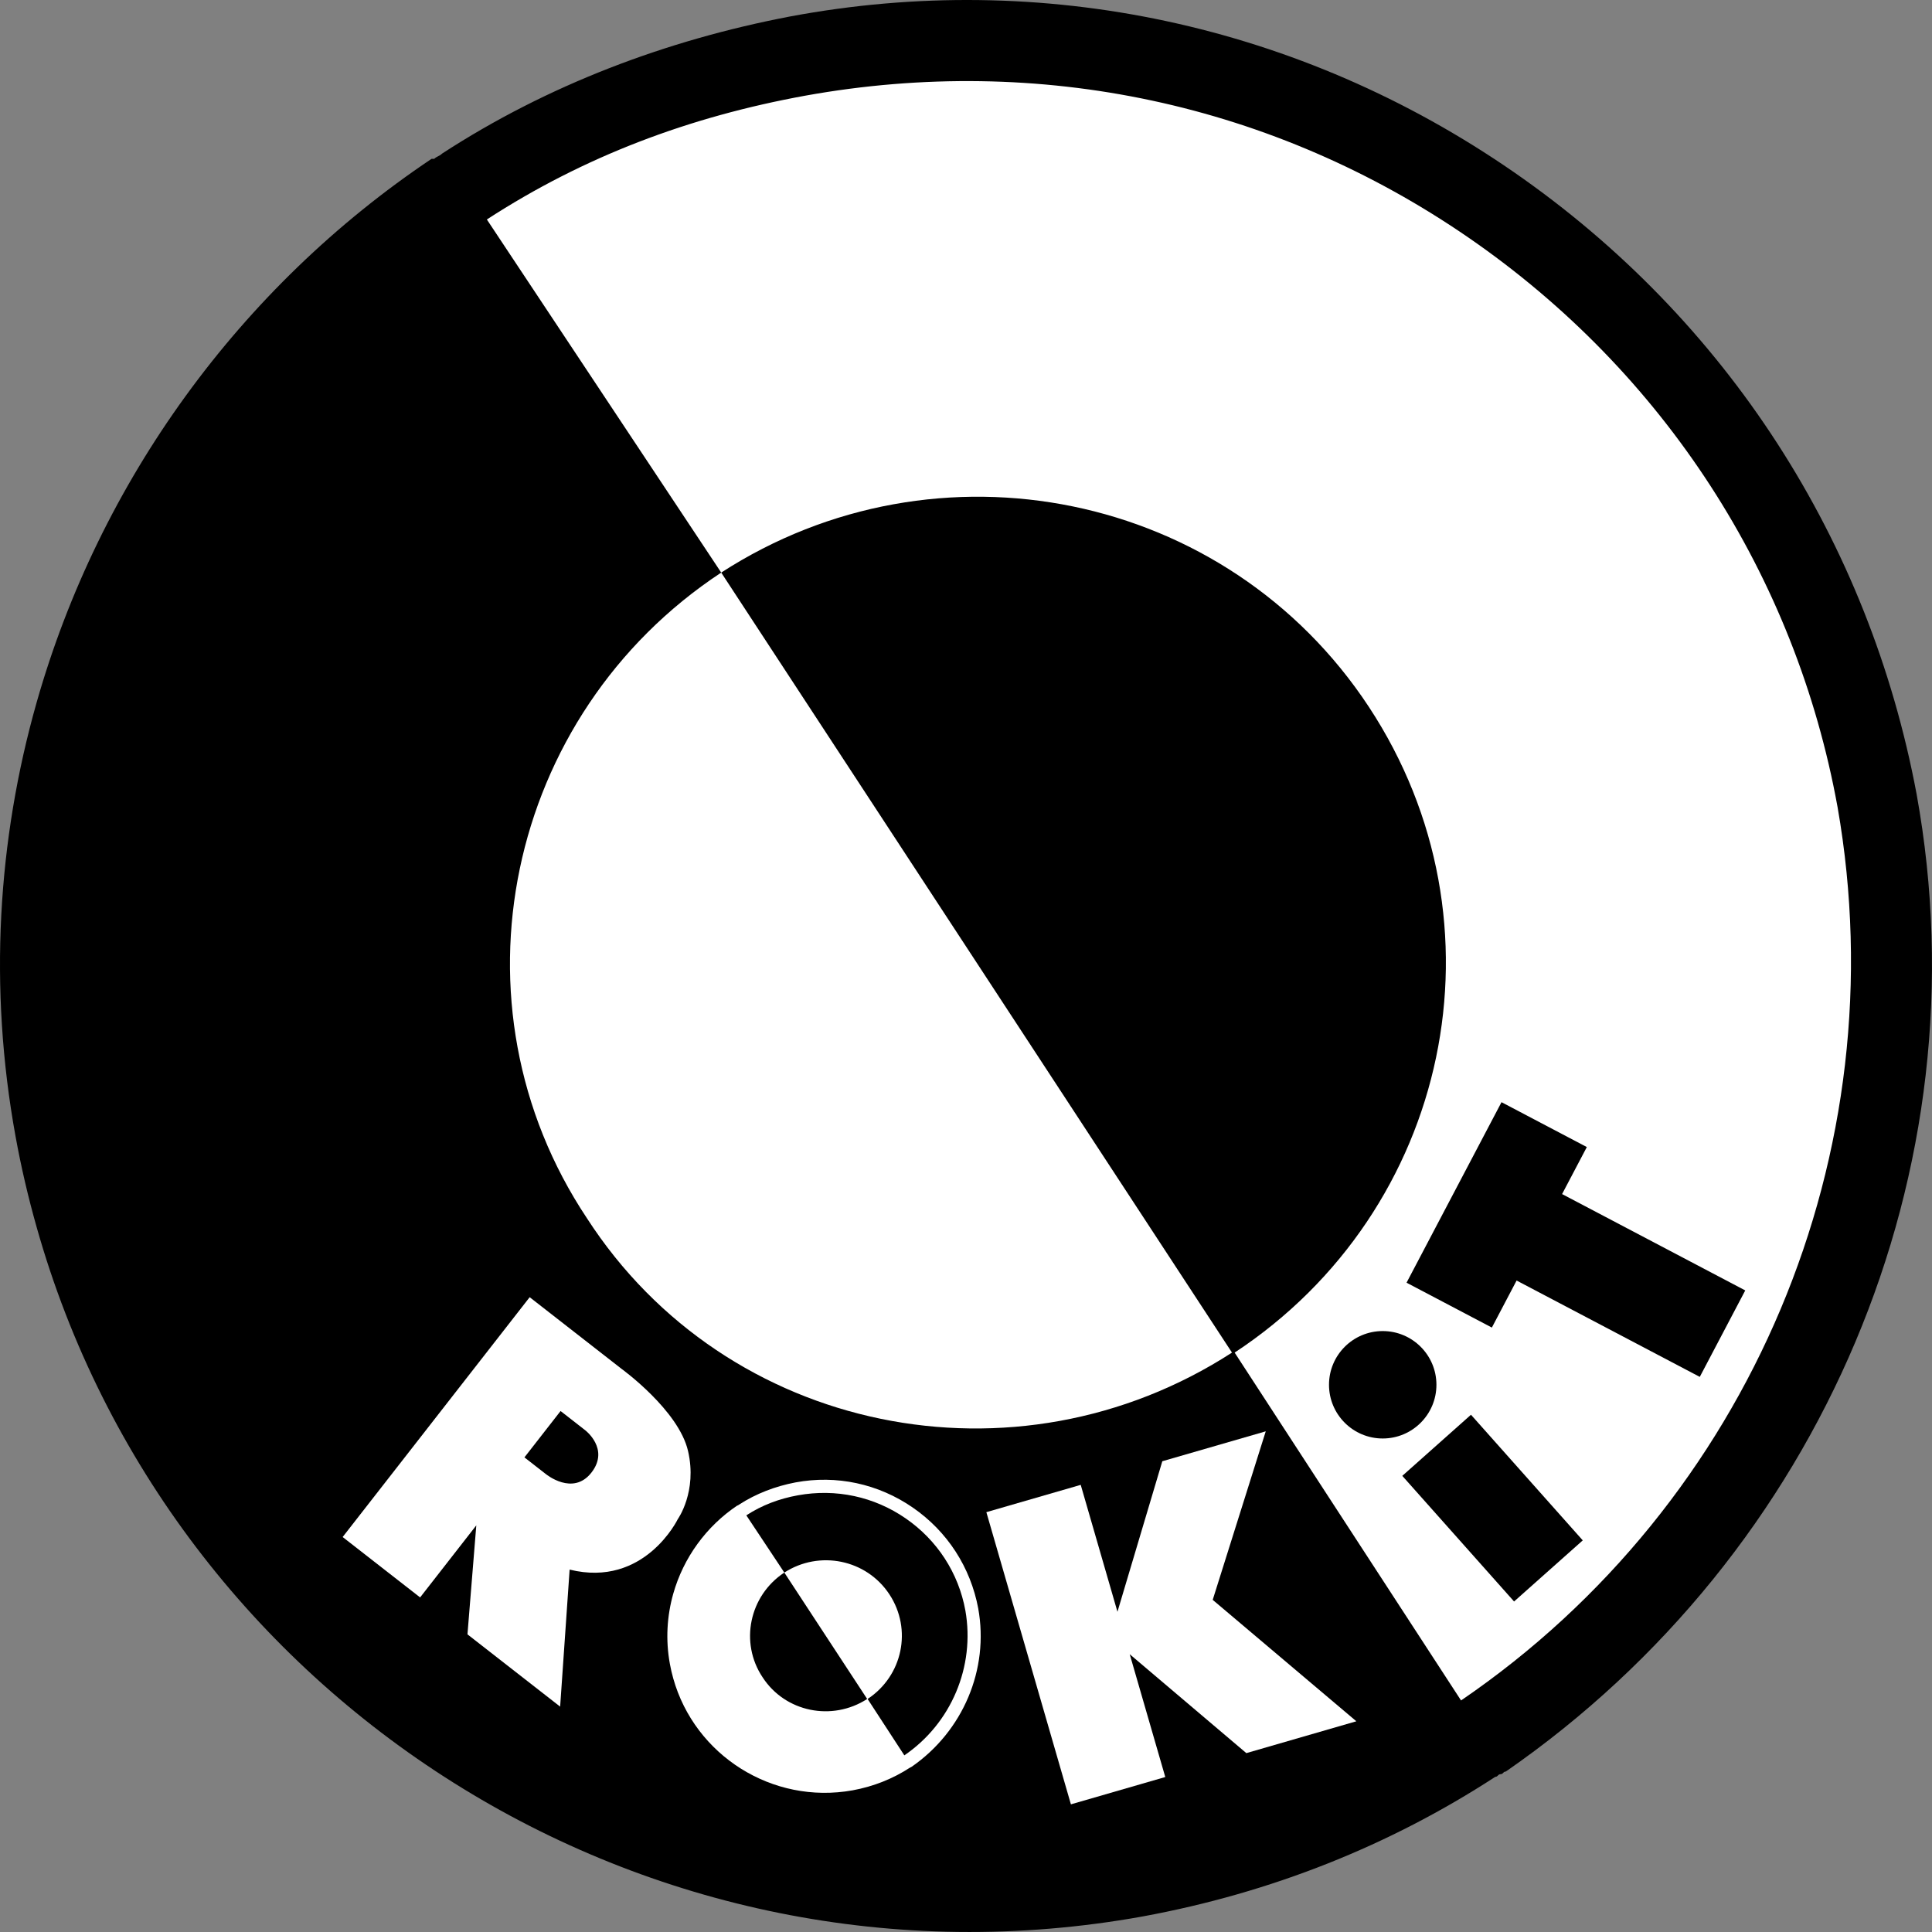
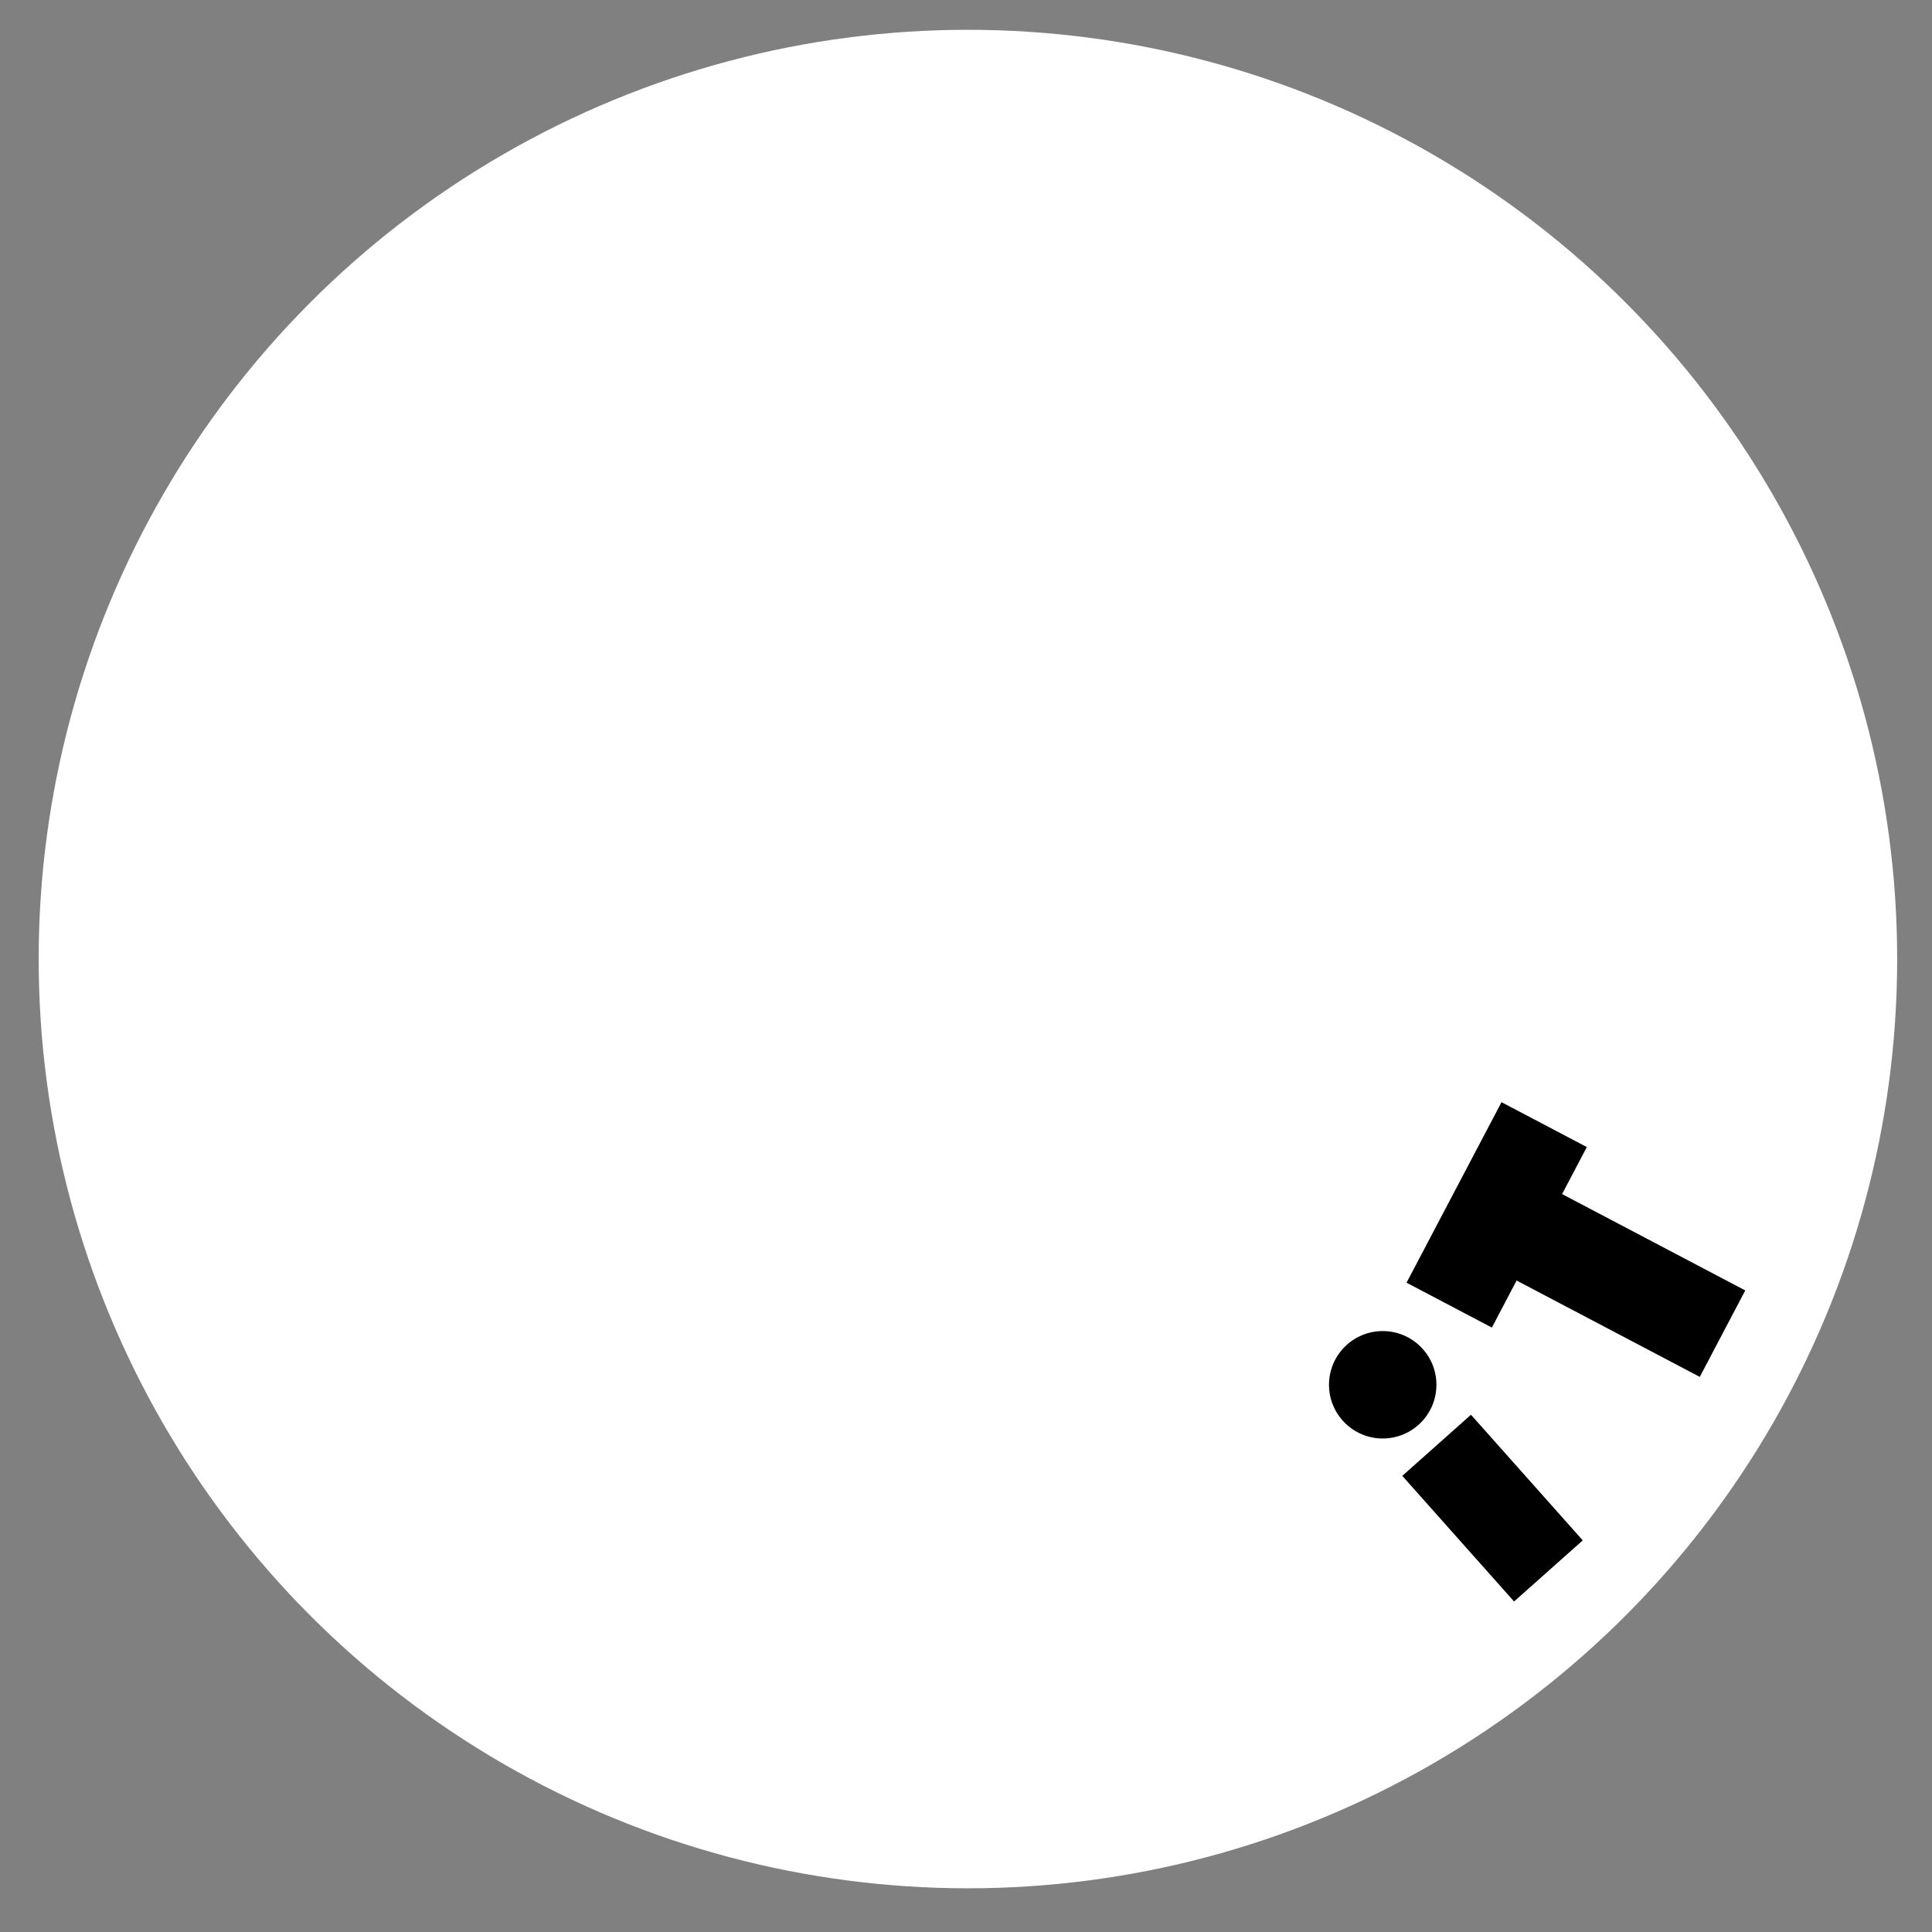
<svg xmlns="http://www.w3.org/2000/svg" id="a" viewBox="0 0 984.14 984.14">
  <rect x="0" y="0" width="984.14" height="984.14" fill="#808080" stroke="none" />
  <circle cx="493.05" cy="488.53" r="473.35" fill="#fff" />
-   <path d="M744.24,866.19l-115.33-177.19c109.98-72.48,140.83-218.8,68.41-328.87-72.43-110.06-219.97-139.6-329.94-68.46l260.18,397.33c-109.98,71.15-257.51,41.62-328.59-68.46-72.42-108.73-41.57-256.39,68.41-328.87L248,111.8c49.62-32.22,103.28-52.35,162.28-63.08,119.37-21.48,238.73,4.03,338,72.48,99.25,68.46,166.3,171.82,187.76,289.95,30.83,175.85-44.27,354.38-191.81,455.05h0Zm232.04-461.77c-24.15-128.86-96.58-241.62-205.21-316.79C662.44,12.46,531-15.73,402.25,8.43c-63.04,12.08-123.39,34.91-177.05,69.8-1.33,1.35-2.67,1.35-4.02,2.68h-1.35C122.1,146.42,50.58,245.23,18.61,358-1.19,427.82-5.91,502.95,7.93,578.92c2.84,15.65,6.44,30.97,10.68,45.98,67.89,241.25,310.84,396.84,563.34,351.34,65.74-12.08,126.1-36.23,179.73-71.14,1.34,0,1.34-1.35,2.69-1.35s1.33-1.34,2.67-1.34c160.94-111.41,244.1-306.06,209.24-498.01h0v.02Z" />
  <polygon points="716.48 653.39 764.85 561.44 808.31 584.3 795.71 608.25 889.01 657.33 865.85 701.37 772.54 652.29 759.94 676.25 716.48 653.39" />
  <g>
    <rect x="736.86" y="725.39" width="46.83" height="85.66" transform="translate(-318.37 699.64) rotate(-41.66)" />
    <circle cx="704.34" cy="705.39" r="27.36" />
  </g>
  <polygon points="502.44 770.28 550.51 756.37 569.22 821.02 592.07 744.34 644.76 729.1 617.74 814.95 690.91 876.8 634.87 893.02 575.47 842.64 593.58 905.2 545.51 919.11 502.44 770.28" fill="#fff" />
  <path d="M290.17,799.54c38.14,9.4,55.09-25.71,55.09-25.71,0,0,10.02-13.94,5.22-34.71s-33.71-41.72-33.71-41.72l-46.96-36.62-95.27,122.16,39.46,30.77,28.62-36.7-4.5,55.51,47.21,36.82,4.83-69.8h.01Zm-12.09-48.64l-10.94-8.53,18.41-23.61,12.49,9.74s12.67,9.52,3.22,21.63-23.18,.76-23.18,.76h0Z" fill="#fff" />
  <path d="M460.66,894.16l-18.71-28.72c17.84-11.75,22.84-35.46,11.1-53.3-11.75-17.84-35.68-22.62-53.52-11.09l42.2,64.39c-17.84,11.53-41.77,6.74-53.3-11.09-11.75-17.62-6.74-41.55,11.1-53.3l-19.36-29.15c8.05-5.22,16.75-8.48,26.32-10.22,19.36-3.48,38.72,.65,54.82,11.75,16.1,11.09,26.97,27.84,30.45,46.99,5,28.5-7.18,57.43-31.11,73.75h0Zm37.64-74.85c-3.92-20.88-15.66-39.16-33.29-51.34-17.62-12.18-38.94-16.75-59.82-12.84-10.23,1.96-20.01,5.66-28.72,11.31-.22,.22-.43,.22-.65,.44h-.22c-15.85,10.61-27.45,26.63-32.64,44.9-3.21,11.32-3.98,23.49-1.73,35.8,.46,2.54,1.05,5.02,1.73,7.45,11.01,39.1,50.42,64.31,91.37,56.94,10.66-1.96,20.45-5.87,29.15-11.53,.22,0,.22-.22,.44-.22s.22-.22,.43-.22c26.11-18.06,39.59-49.6,33.94-80.71h0v.02Z" fill="#fff" />
</svg>